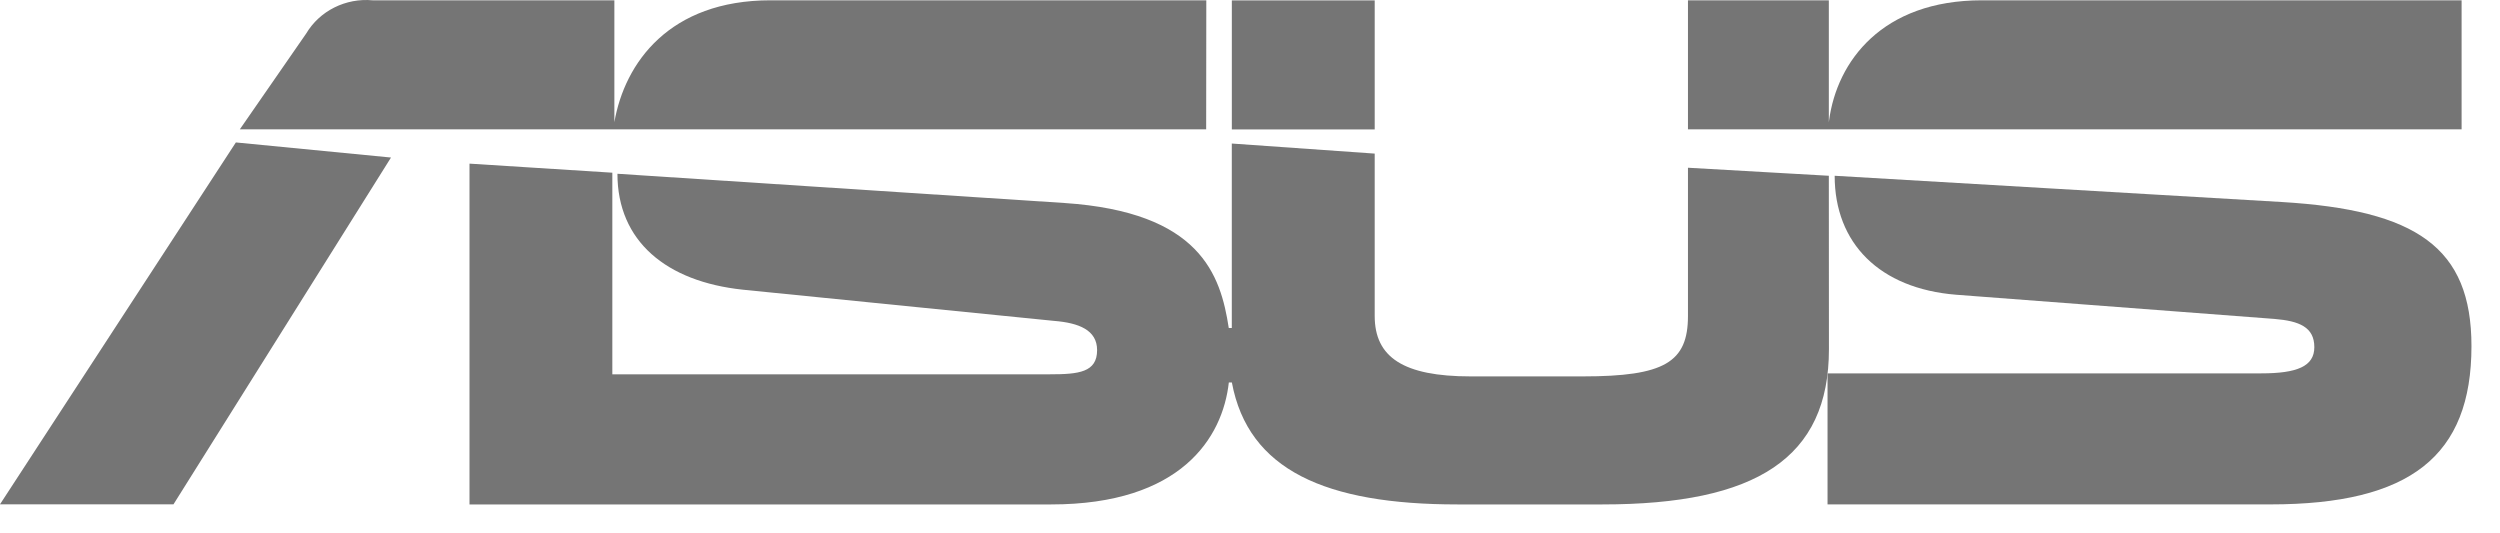
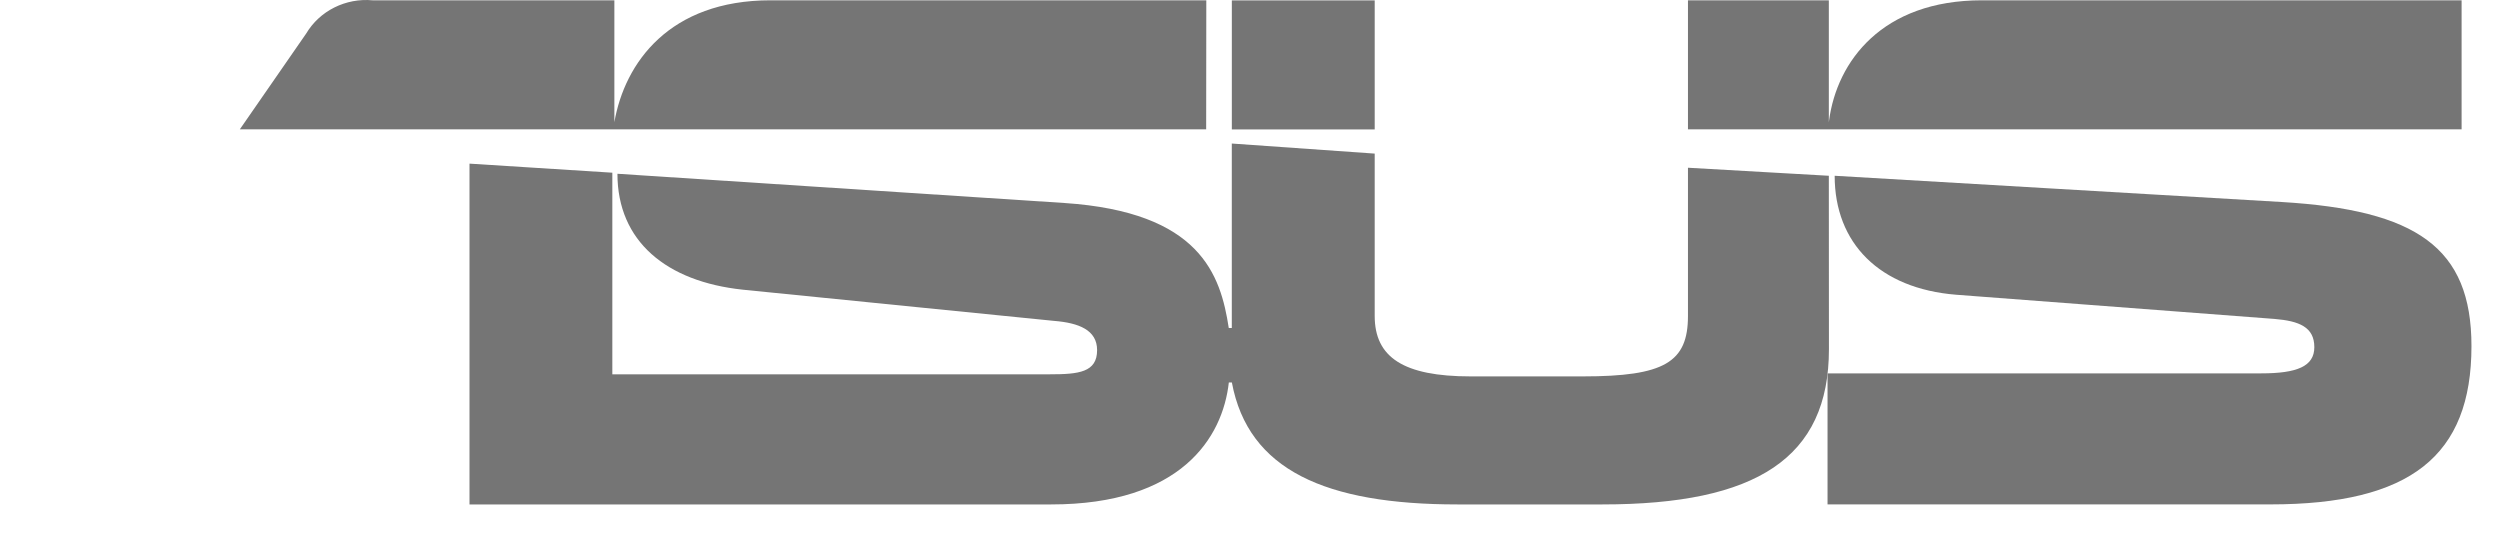
<svg xmlns="http://www.w3.org/2000/svg" width="75" height="16" viewBox="0 0 75 16" fill="none">
  <path d="M36.189 0.009H23.116C20.085 0.009 18.741 1.881 18.431 3.667V0.009H11.176C10.78 -0.027 10.383 0.048 10.03 0.225C9.677 0.401 9.384 0.673 9.185 1.007L7.195 3.88H36.185L36.189 0.009Z" fill="#757575" />
-   <path d="M0 15.129H5.205L11.73 4.726L7.076 4.273L0 15.129Z" fill="#757575" />
  <path d="M41.241 0.012H36.955V3.883H41.241V0.012Z" fill="#757575" />
  <path d="M68.45 6.06L55.04 5.273C55.04 7.3 56.388 8.657 58.684 8.842L68.237 9.568C68.971 9.629 69.43 9.81 69.43 10.415C69.43 10.991 68.911 11.201 67.838 11.201H54.826V15.132H68.113C72.308 15.132 74.144 13.68 74.144 10.384C74.144 7.42 72.491 6.302 68.45 6.06Z" fill="#757575" />
  <path d="M54.865 5.273L50.639 5.032V9.478C50.639 10.868 49.935 11.292 47.486 11.292H44.119C42.098 11.292 41.241 10.716 41.241 9.478V4.608L36.954 4.306V9.84H36.863C36.618 8.237 36.006 6.362 31.934 6.09L18.523 5.213C18.523 7.239 19.992 8.449 22.288 8.691L31.627 9.627C32.362 9.687 32.913 9.899 32.913 10.504C32.913 11.169 32.362 11.229 31.505 11.229H18.37V5.181L14.085 4.909V15.133H31.537C35.425 15.133 36.68 13.137 36.865 11.474H36.956C37.447 14.105 39.773 15.133 43.722 15.133H48.071C52.694 15.133 54.868 13.742 54.868 10.475L54.865 5.273Z" fill="#757575" />
  <path d="M73.848 3.883V0.009H59.458C56.462 0.009 55.111 1.841 54.873 3.609C54.873 3.629 54.868 3.649 54.865 3.669V0.009H50.639V3.88H73.846L73.848 3.883Z" fill="#757575" />
</svg>